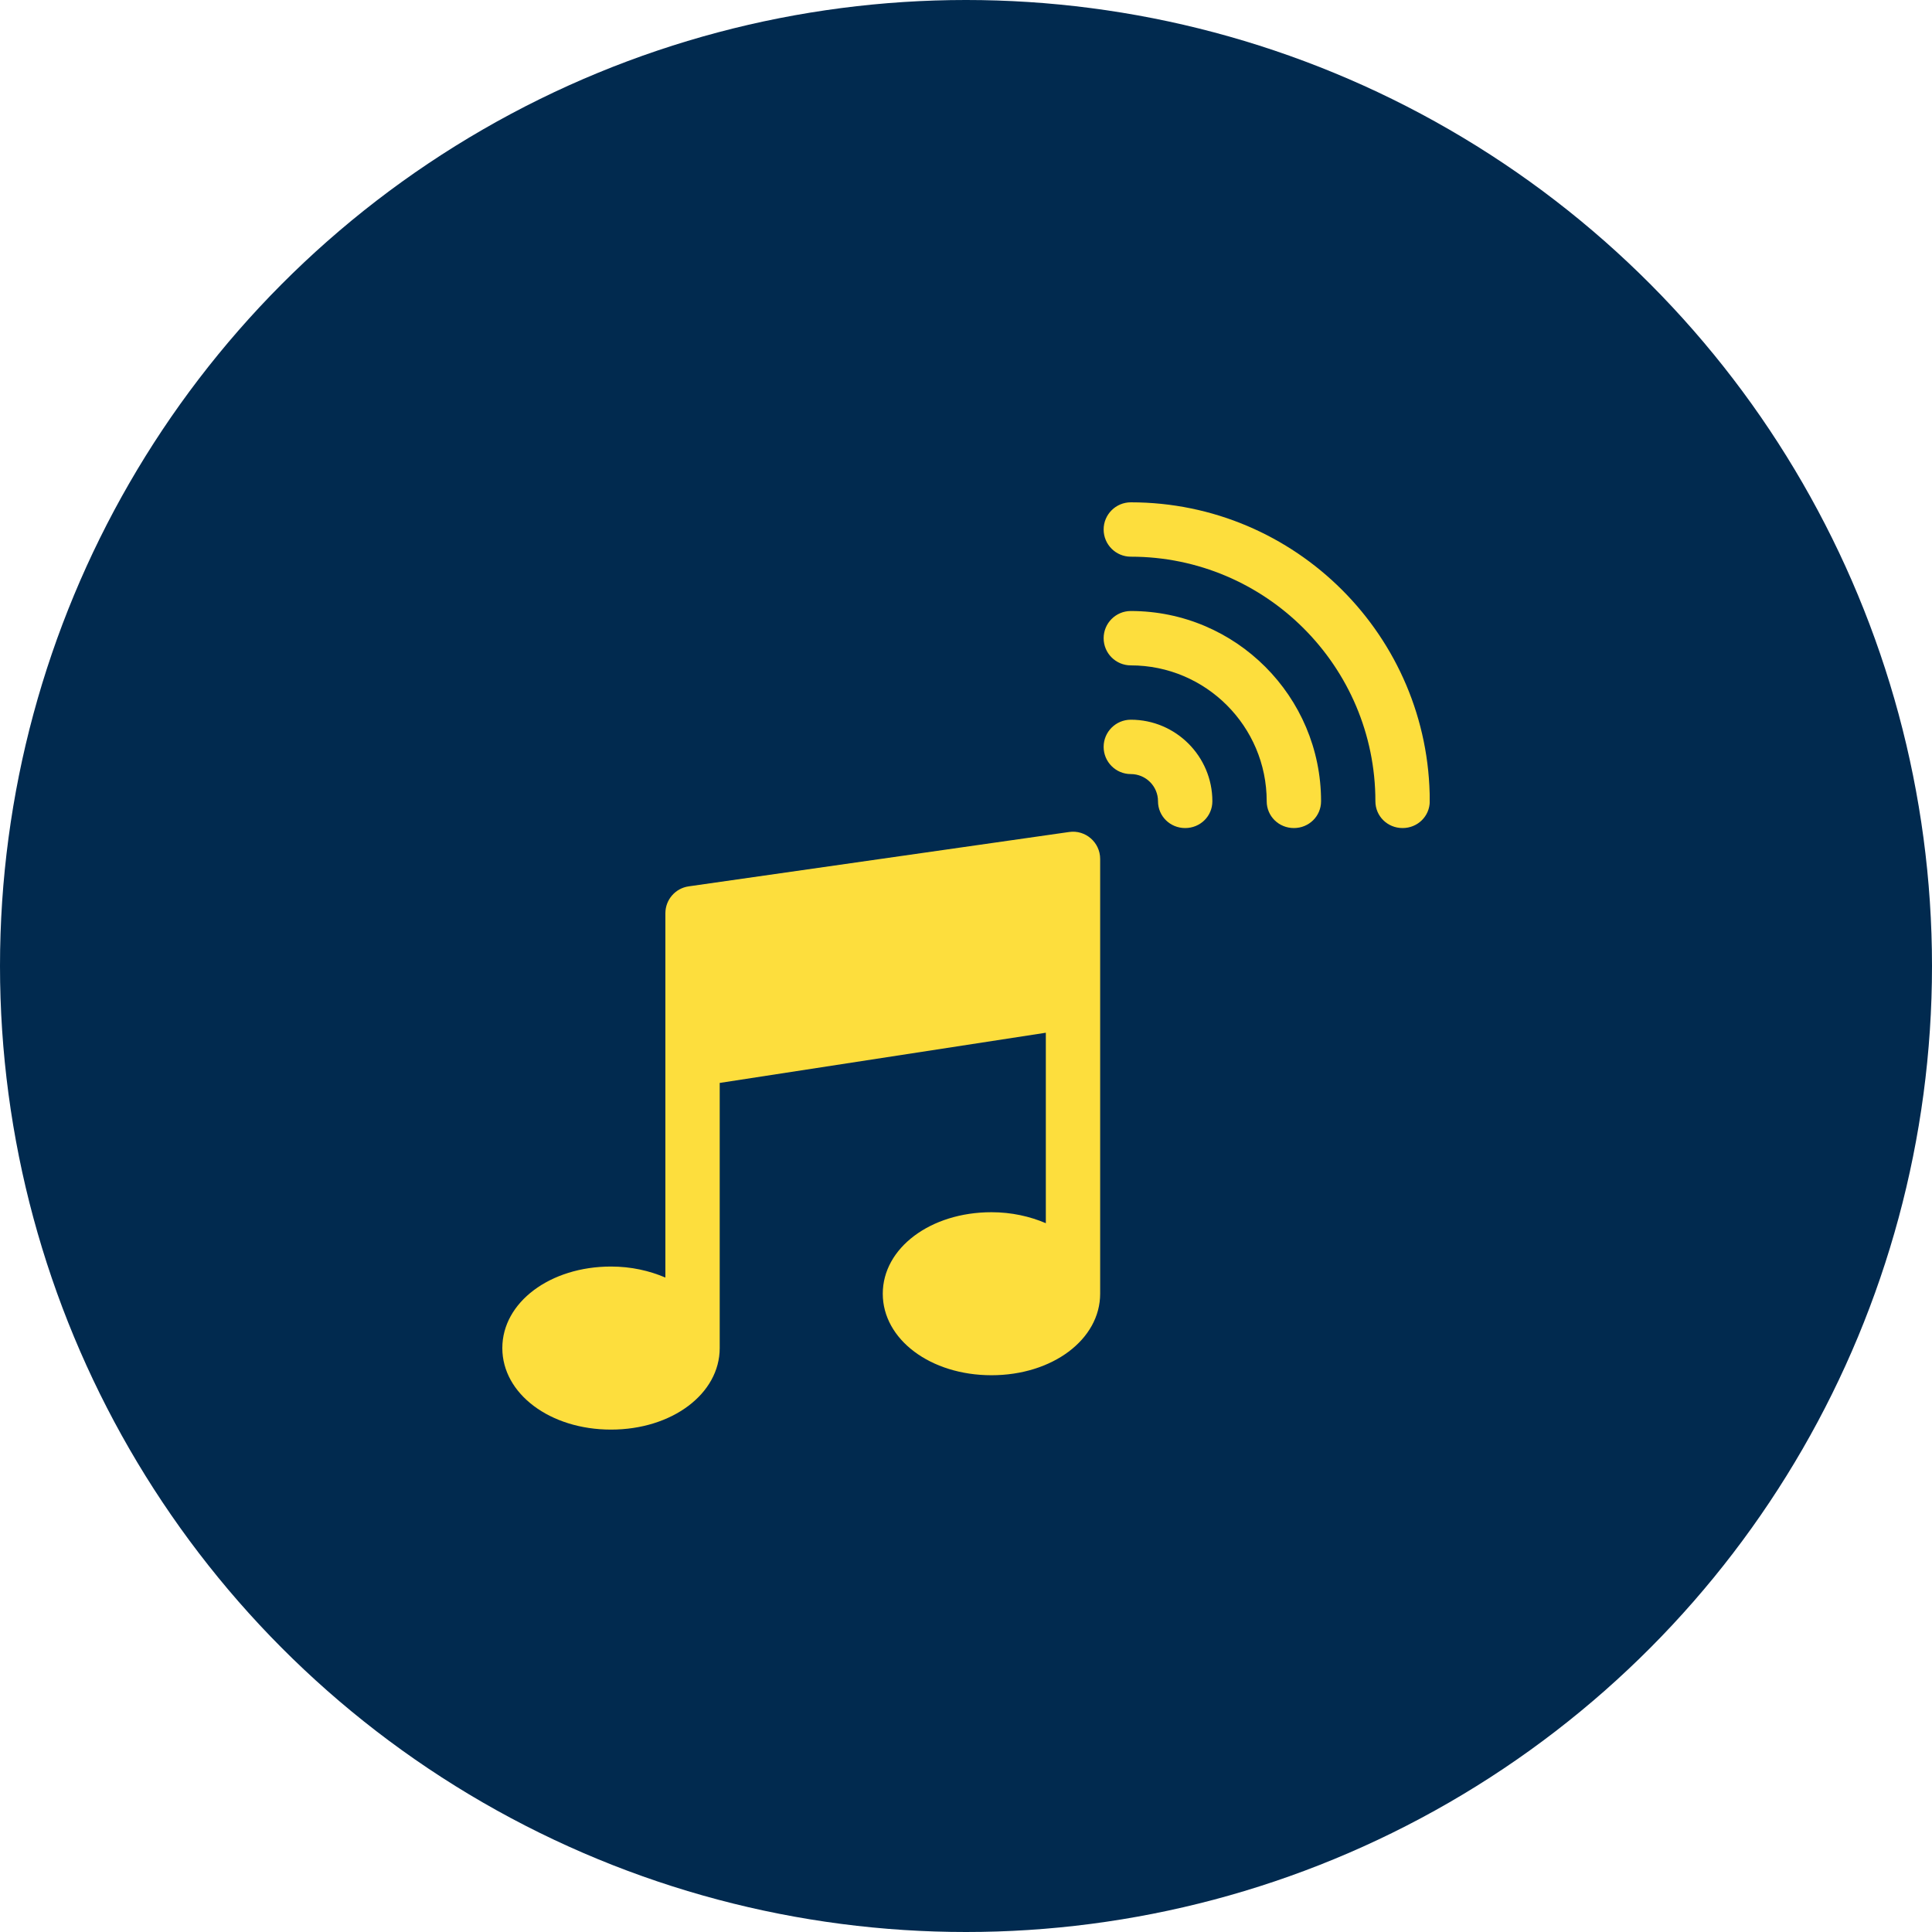
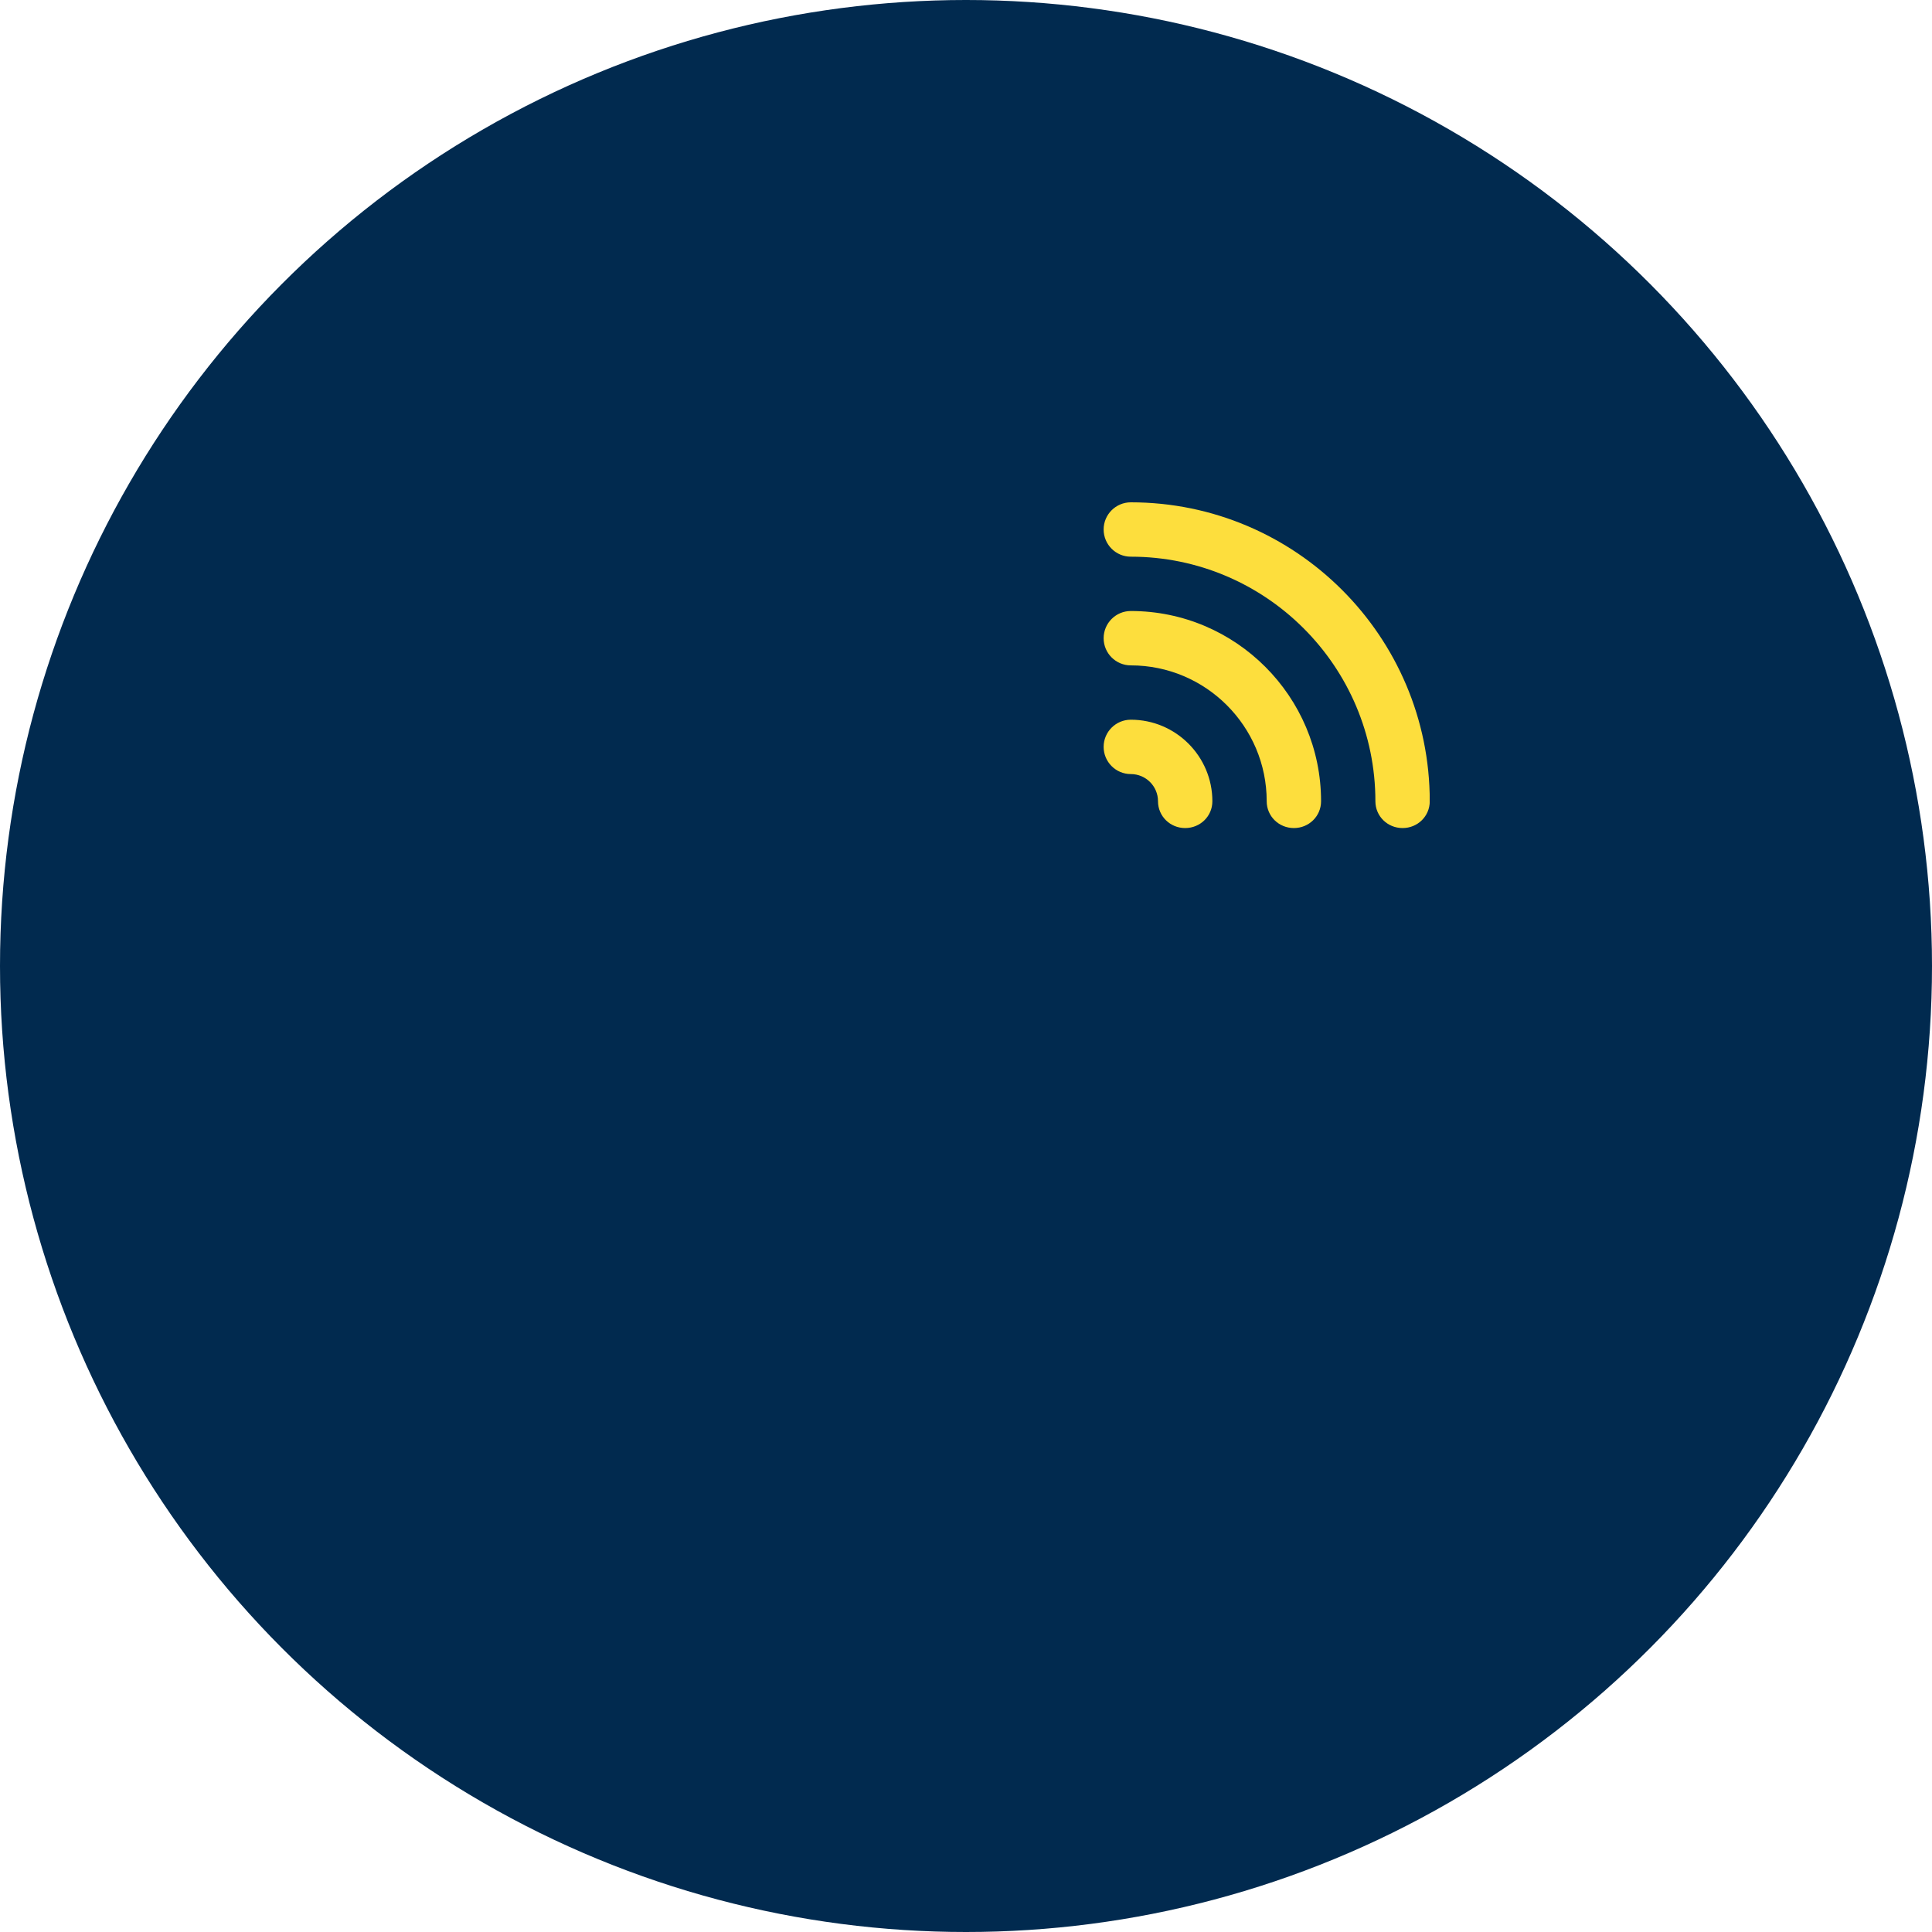
<svg xmlns="http://www.w3.org/2000/svg" width="50" height="50" viewBox="0 0 50 50" fill="none">
  <circle cx="25" cy="25" r="25" fill="#012A4F" />
  <g clip-path="url(#clip0_2844_1684)">
    <path d="M29.266 13C28.877 13 28.562 13.315 28.562 13.703C28.562 14.092 28.877 14.407 29.266 14.407C32.756 14.407 35.595 17.246 35.595 20.736C35.595 21.125 35.91 21.43 36.299 21.43C36.687 21.43 37.002 21.125 37.002 20.736C37.002 16.47 33.532 13 29.266 13Z" fill="#FDDE3D" />
    <path d="M29.266 15.813C28.877 15.813 28.562 16.128 28.562 16.517C28.562 16.905 28.877 17.22 29.266 17.22C31.205 17.22 32.782 18.797 32.782 20.736C32.782 21.125 33.097 21.43 33.486 21.43C33.874 21.43 34.189 21.125 34.189 20.736C34.189 18.022 31.98 15.813 29.266 15.813Z" fill="#FDDE3D" />
    <path d="M29.266 18.626C28.877 18.626 28.562 18.941 28.562 19.329C28.562 19.718 28.877 20.033 29.266 20.033C29.654 20.033 29.969 20.348 29.969 20.736C29.969 21.125 30.284 21.43 30.672 21.43C31.061 21.43 31.376 21.125 31.376 20.736C31.376 19.573 30.429 18.626 29.266 18.626Z" fill="#FDDE3D" />
-     <path d="M27.669 21.532L17.823 22.939C17.477 22.988 17.22 23.285 17.22 23.635V33.063C16.807 32.886 16.332 32.778 15.813 32.778C14.236 32.778 13 33.705 13 34.888C13 36.072 14.236 36.998 15.813 36.998C17.391 36.998 18.626 36.072 18.626 34.888V28.026L27.066 26.727V31.656C26.653 31.48 26.178 31.372 25.659 31.372C24.082 31.372 22.846 32.298 22.846 33.481C22.846 34.665 24.082 35.591 25.659 35.591C27.237 35.591 28.472 34.665 28.472 33.481V22.229C28.472 21.798 28.088 21.47 27.669 21.532Z" fill="#FDDE3D" />
  </g>
  <defs>
    <clipPath id="clip0_2844_1684">
      <rect width="24" height="24" fill="white" transform="translate(13 13)" />
    </clipPath>
  </defs>
</svg>